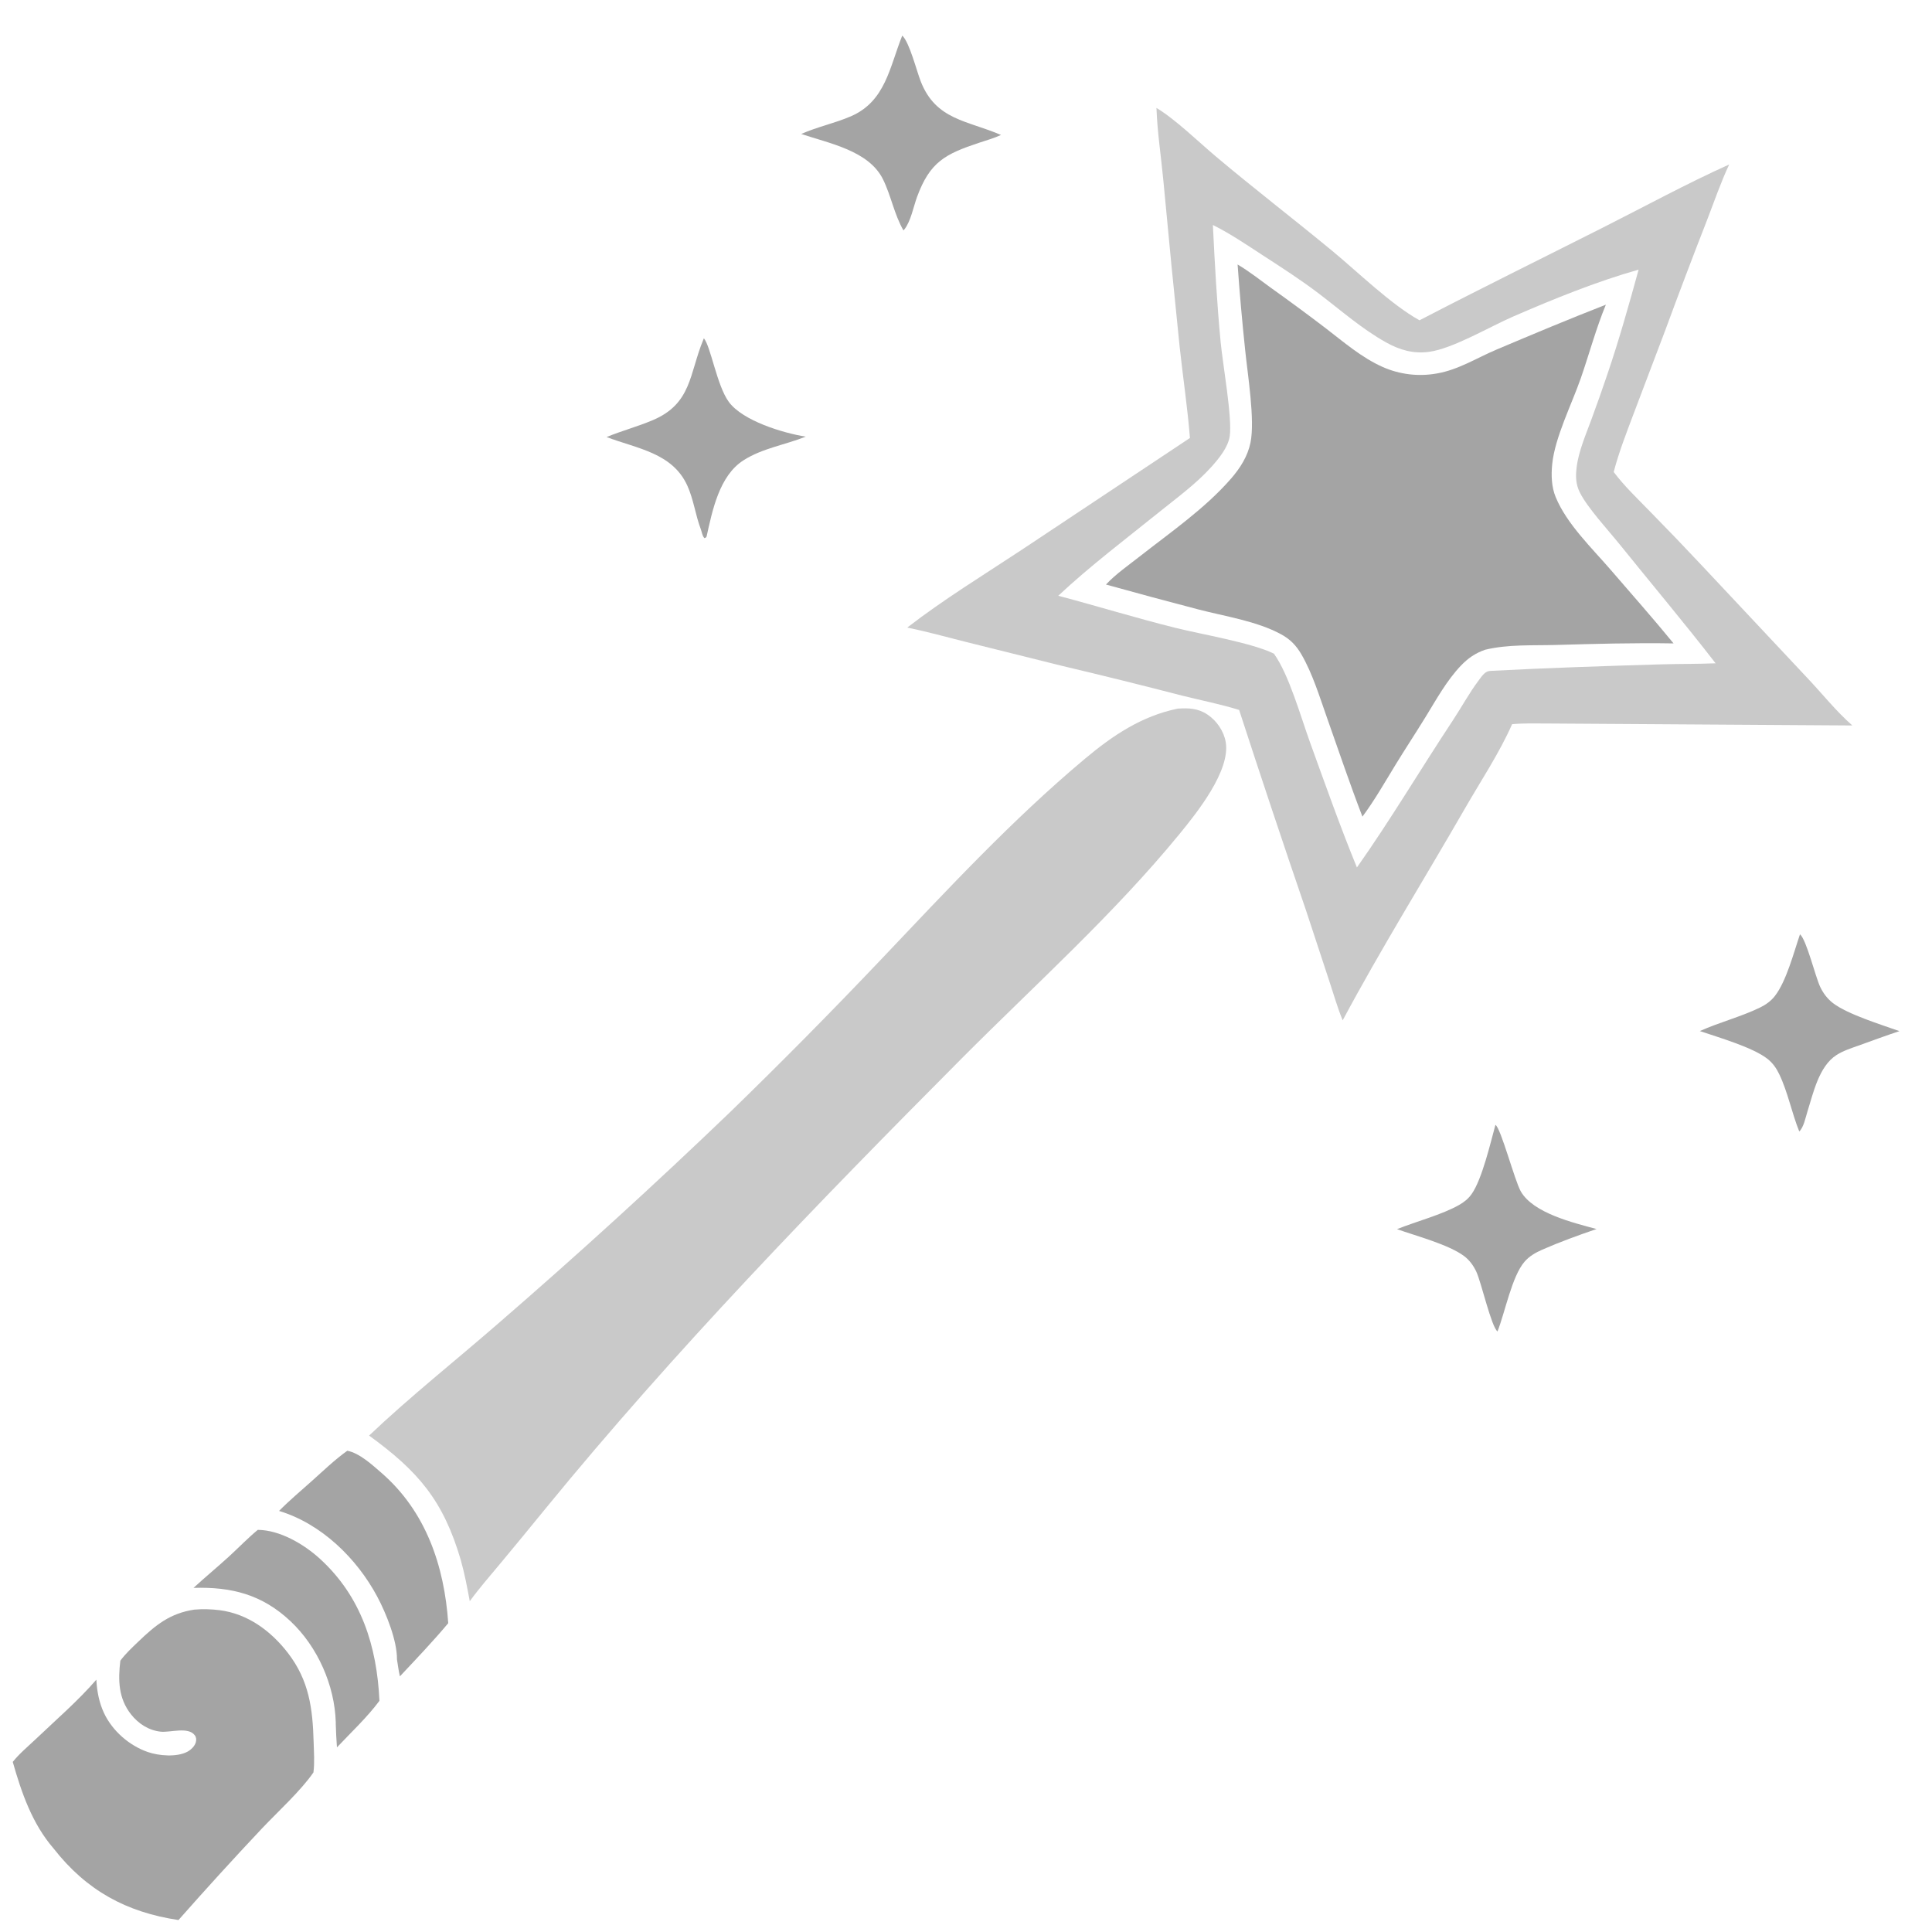
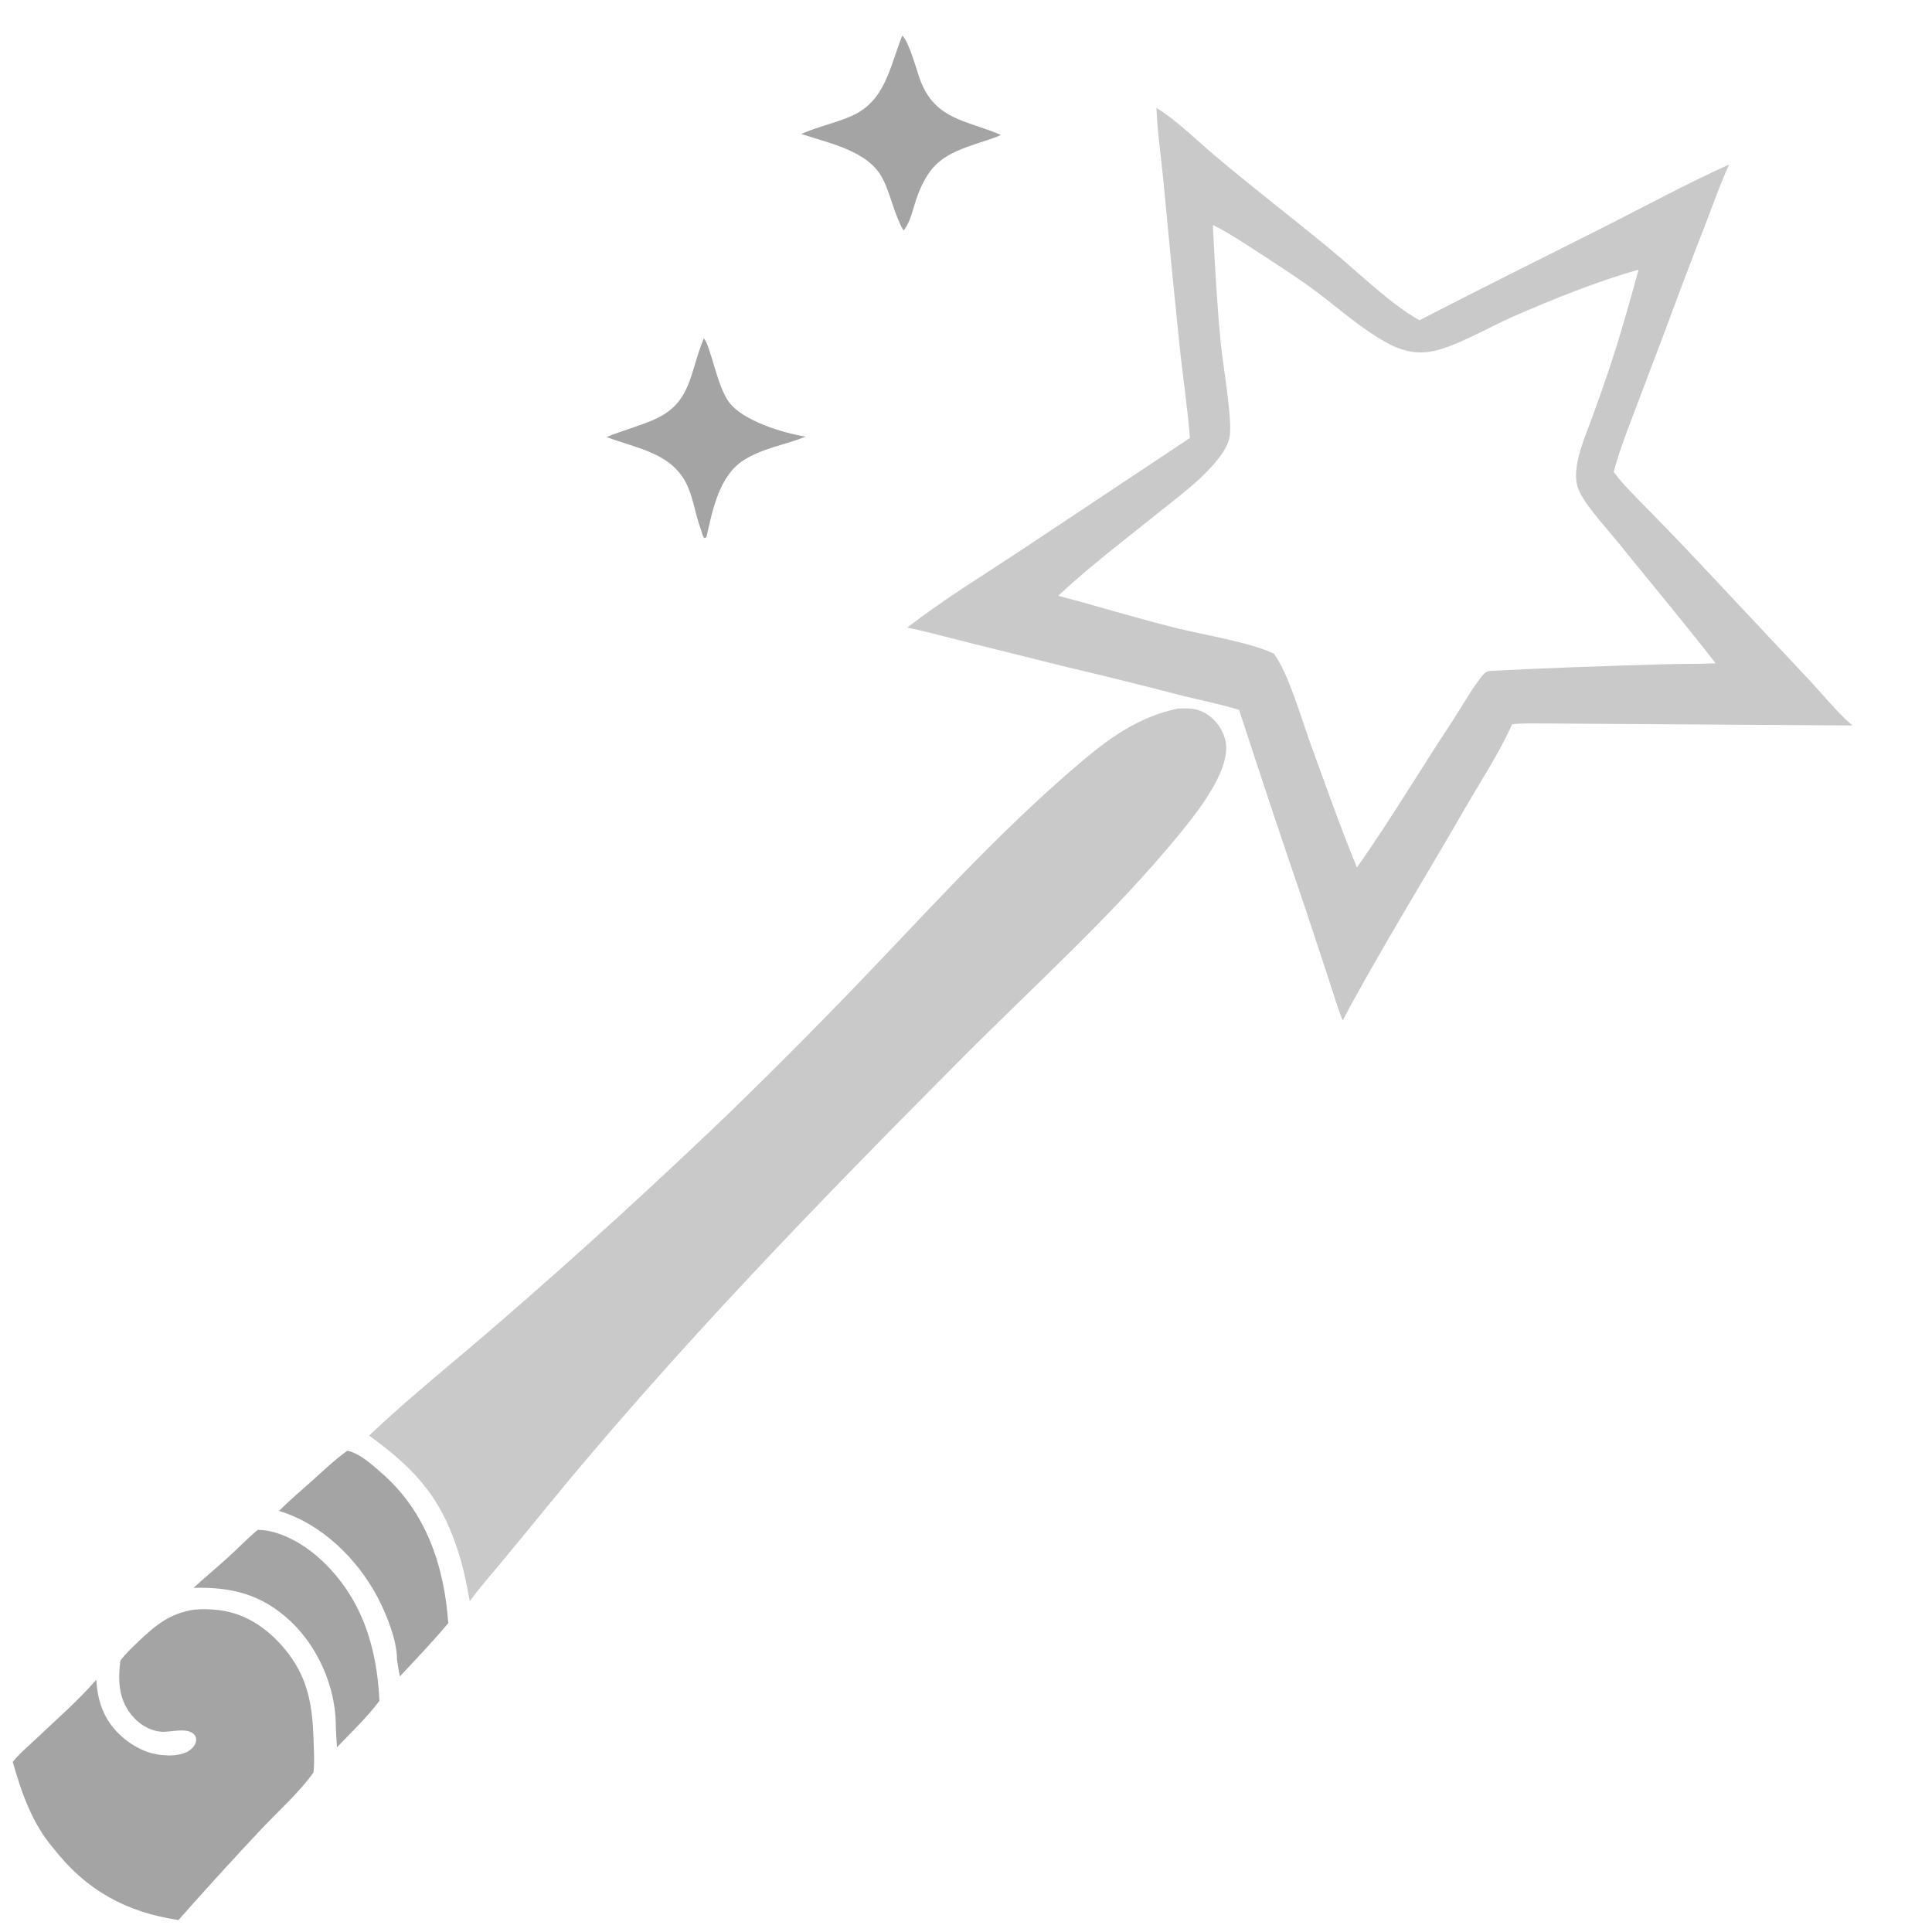
<svg xmlns="http://www.w3.org/2000/svg" width="1024" height="1024" viewBox="0 0 1024 1024" fill="none">
  <path d="M612.944 57.204C622.943 63.18 635.229 75.184 644.477 82.97C664.719 100.013 685.72 116.125 706.122 132.975C719.643 144.142 737.427 161.521 752.375 169.763C784.522 153.047 817.109 137.02 849.458 120.682C871.68 109.458 893.833 97.39 916.51 87.171C912.041 96.635 908.554 106.89 904.775 116.657C897.227 135.967 889.873 155.352 882.714 174.809L866.028 218.837C862.146 229.182 858.093 239.46 855.292 250.162C860.916 257.647 867.902 264.28 874.425 270.983C883.866 280.588 893.192 290.306 902.4 300.134L957.8 359.196C965.736 367.566 973.106 376.932 981.786 384.515L819.375 383.462C813.409 383.455 807.393 383.275 801.447 383.835C794.692 399.132 784.887 413.849 776.549 428.341C754.965 465.851 732.052 502.653 711.64 540.812C708.967 534.229 706.956 527.274 704.73 520.525L692.274 482.696C680.17 447.318 668.334 411.848 656.768 376.29C646.892 373.204 636.426 371.181 626.376 368.655C605.357 363.201 584.279 357.978 563.147 352.985L511.209 340.041C501.123 337.495 491.053 334.704 480.86 332.616C500.289 317.612 521.186 304.856 541.639 291.341L630.691 232.139C629.426 216.098 626.982 199.97 625.257 183.958C622.241 154.793 619.379 125.612 616.673 96.417C615.464 83.43 613.417 70.212 612.944 57.204ZM560.895 315.767C581.577 321.239 602.01 327.528 622.772 332.719C636.657 336.191 663.514 340.671 675.216 346.46C683.214 357.634 689.38 379.774 694.286 393.313C702.312 415.46 710.262 437.986 719.194 459.777C737.044 434.497 752.898 407.742 769.976 381.916C774.608 374.912 778.675 367.344 783.721 360.642C785.107 358.8 786.84 356.017 789.262 355.668C789.902 355.575 790.166 355.581 790.876 355.542C820.44 353.986 850.159 353.029 879.752 352.138C889.602 351.842 899.459 351.963 909.307 351.561C892.729 330.137 875.27 309.389 858.268 288.304C852.212 280.794 841.427 269.157 837.382 261.087C835.106 256.546 835.071 252.404 835.675 247.487C836.694 239.182 840.613 230.153 843.486 222.306C846.432 214.339 849.263 206.329 851.978 198.28C858.218 179.921 863.359 161.588 868.501 142.914C845.869 149.321 823.421 158.484 801.88 167.828C789.597 173.156 770.111 184.757 757.428 186.484C749.187 187.605 741.966 185.533 734.79 181.557C722.037 174.489 710.694 164.496 699.135 155.69C689.526 148.369 679.403 141.873 669.281 135.298C660.535 129.617 652.209 123.92 642.851 119.238C643.867 140.016 645.004 160.9 646.997 181.61C648.094 193 653.197 221.553 651.787 231.152C650.907 237.136 645.969 243.118 642.041 247.485C634.039 256.381 623.955 263.715 614.655 271.209C596.605 285.755 577.827 299.916 560.895 315.767Z" fill="#C9C9C9" />
-   <path d="M655.952 140.186C662.113 143.828 667.844 148.379 673.642 152.576C683.413 159.537 693.071 166.658 702.61 173.933C712.143 181.266 721.767 189.585 732.822 194.491C741.856 198.506 751.89 199.706 761.617 197.936C773.009 195.978 782.698 189.721 793.18 185.289C812.437 177.146 831.653 169.081 851.14 161.492C845.931 174.117 842.361 187.476 837.886 200.379C833.103 214.171 824.144 231.77 822.705 245.978C822.116 251.801 822.301 258.059 824.563 263.525C830.486 277.835 843.82 290.552 853.866 302.218C864.957 315.098 876.27 327.86 887.025 341.021C866.197 340.664 845.385 341.255 824.569 341.844C812.034 342.199 799.516 341.436 787.212 344.358C782.028 346.118 778.032 348.893 774.286 352.826C766.723 360.768 761.232 370.839 755.506 380.138C750.283 388.618 744.801 396.936 739.6 405.429C733.943 414.666 728.596 424.131 722.119 432.829C715.486 415.614 709.576 398.058 703.418 380.664C699.486 369.558 695.699 357.023 689.774 346.84C687.011 342.091 683.85 338.82 678.997 336.182C666.091 329.167 649.224 326.673 635.018 322.98C618.704 318.723 602.425 314.336 586.181 309.818C591.289 304.339 598.136 299.578 604.037 294.951C620.464 282.069 638.681 269.519 652.454 253.702C657.271 248.168 661.297 241.882 662.785 234.605C665.238 222.611 661.267 198.472 659.948 185.386C658.357 170.343 657.025 155.274 655.952 140.186Z" fill="#A4A4A4" />
  <path d="M624.22 375.588C630.075 375.219 635.03 375.356 640.099 378.804C644.932 382.093 648.703 387.579 649.671 393.38C652.199 408.52 634.44 430.723 625.121 442.095C590.112 484.822 548.296 522.215 509.386 561.332C433.18 637.944 357.59 715.826 289.164 799.549C281.332 809.17 273.45 818.75 265.517 828.287C259.94 834.999 254.127 841.625 248.983 848.671C247.634 841.341 246.251 834.058 244.234 826.877C234.955 795.237 221.669 779.82 195.627 760.882C217.465 740.145 241.311 721.273 264.035 701.495C305.96 665.228 346.938 627.88 386.927 589.489C414.152 563.059 440.834 536.075 466.957 508.556C501.802 471.897 536.179 434.696 575.032 402.163C589.822 389.779 605.034 379.542 624.22 375.588Z" fill="#C9C9C9" />
  <path d="M102.961 853.134C107.341 852.748 112.02 852.872 116.386 853.428C131.313 855.331 143.652 864.455 152.649 876.172C163.812 890.708 165.737 905.489 166.227 923.269C166.373 928.591 166.811 934.131 166.132 939.418C159.47 949.115 147.236 960.266 138.961 968.993C123.911 984.975 109.123 1001.2 94.602 1017.66C66.987 1013.54 45.791 1001.99 28.404 979.732C17.092 966.679 11.393 950.173 6.76 933.838C10.321 929.378 14.951 925.574 19.079 921.644C29.734 911.499 41.455 901.39 51.061 890.27C51.407 896.461 52.523 902.448 55.191 908.086C59.619 917.441 68.493 925.167 78.249 928.578C84.148 930.641 93.624 931.426 99.254 928.49C101.152 927.5 103.312 925.465 103.818 923.304C104.127 921.984 104.063 920.825 103.221 919.705C99.721 915.05 90.147 918.362 85.178 917.823C78.769 917.129 73.377 913.618 69.437 908.63C62.729 900.137 62.545 890.446 63.784 880.195C66.527 876.477 70.001 873.272 73.327 870.082C82.504 861.28 90.112 855.084 102.961 853.134Z" fill="#A4A4A4" />
  <path d="M184.078 768.926C190.546 770.166 197.291 776.407 202.154 780.624C225.777 801.109 235.489 829.977 237.574 860.314C229.472 870.004 220.607 879.284 211.957 888.494C211.256 885.569 210.889 882.489 210.403 879.516C210.51 869.504 204.624 855.009 199.976 846.298C189.112 825.934 170.346 807.609 147.904 800.823C153.385 795.268 159.516 790.116 165.342 784.912C171.39 779.508 177.469 773.639 184.078 768.926Z" fill="#A4A4A4" />
  <path d="M136.626 810.857C148.381 810.936 161.109 818.481 169.528 826.154C191.493 846.169 199.77 872.467 201.112 901.46C194.698 910.145 186.02 918.236 178.589 926.143C178.293 922.059 178.085 917.969 177.965 913.875C177.967 913.573 177.978 913.27 177.969 912.968C177.416 893.265 168.36 872.847 154.046 859.345C139.003 845.155 122.788 840.987 102.569 841.611C108.729 835.937 115.218 830.601 121.405 824.945C126.511 820.277 131.294 815.274 136.626 810.857Z" fill="#A4A4A4" />
  <path d="M478.213 18.863C482.047 22.429 485.78 37.43 487.998 43.106C496.033 63.665 512.621 63.791 530.561 71.534C526.849 73.248 522.843 74.373 518.965 75.661C500.908 81.657 492.876 85.842 486.059 104.358C484.192 109.429 482.74 117.33 479.361 121.549C479.201 121.749 479.03 121.939 478.864 122.134C473.977 113.747 472.3 103.734 468.016 95.057C460.5 79.836 439.524 76.01 424.662 71.002C433.177 67.233 442.364 65.348 450.888 61.684C469.377 53.738 471.504 35.542 478.213 18.863Z" fill="#A4A4A4" />
-   <path d="M792.609 596.197C795.504 597.9 802.801 625.795 806.062 631.485C812.665 643.008 833.919 648.093 846.197 651.408C836.578 654.694 826.73 658.266 817.43 662.35C813.893 663.903 810.538 665.812 807.995 668.783C801.29 676.616 797.739 695.481 793.703 705.7C790.371 703.091 785.168 679.739 782.453 673.969C780.957 670.792 778.866 667.899 776.043 665.774C767.847 659.606 750.411 655.033 740.452 651.479C750.555 647.406 764.238 643.841 773.39 638.637C776.025 637.139 778.248 635.352 780.003 632.859C785.55 624.98 789.947 605.861 792.609 596.197Z" fill="#A4A4A4" />
-   <path d="M954.032 495.201C957.525 498.133 962.162 517.712 964.783 523.162C966.396 526.516 968.58 529.403 971.539 531.682C979.204 537.584 997.096 543.09 1006.73 546.521C999.444 548.926 992.224 551.616 984.997 554.202C981.045 555.616 976.876 556.935 973.326 559.227C964.022 565.232 961.06 579.429 957.922 589.341C956.958 592.385 956.01 597.472 953.652 599.707C949.653 589.847 947.601 578.809 943.001 569.28C941.519 566.212 939.671 563.518 936.996 561.368C929.209 555.107 910.607 549.786 900.958 546.484C911.303 541.836 922.53 539.002 932.726 534.076C935.817 532.583 938.54 530.674 940.674 527.957C946.802 520.157 950.747 504.79 954.032 495.201Z" fill="#A4A4A4" />
  <path d="M373.068 179.314C376.704 183.562 379.974 204.377 386.269 212.992C393.59 223.01 414.969 229.526 427.066 231.435C416.19 235.77 404.058 237.576 394.06 243.971C381.198 252.198 377.585 270.534 374.495 284.404C373.937 285.14 374.3 284.849 373.367 285.224C372.183 283.986 372.032 282.039 371.437 280.469C368.564 272.892 367.671 264.851 364.313 257.43C356.415 239.972 337.593 237.777 321.485 231.633C329.514 228.353 337.945 226.093 345.927 222.718C366.74 213.918 365.284 198.121 372.771 180.022L373.068 179.314Z" fill="#A4A4A4" />
</svg>